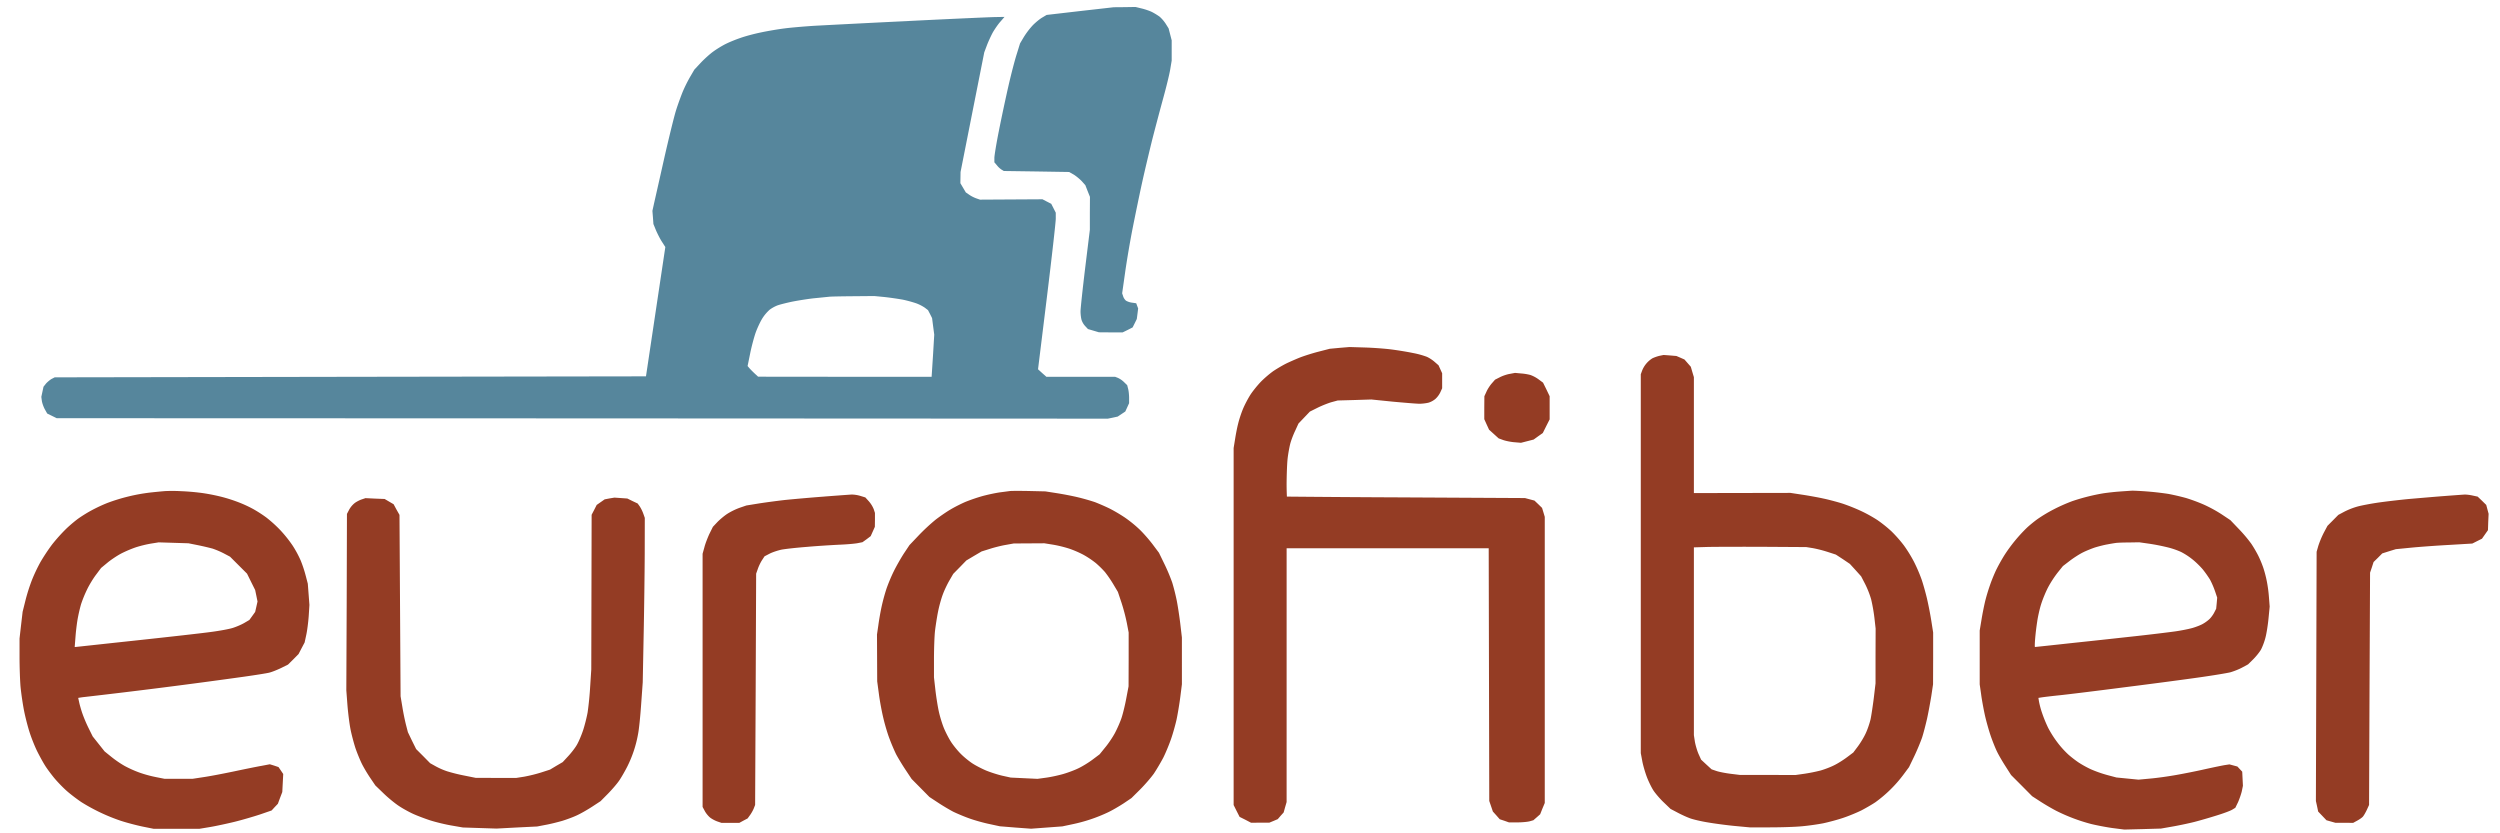
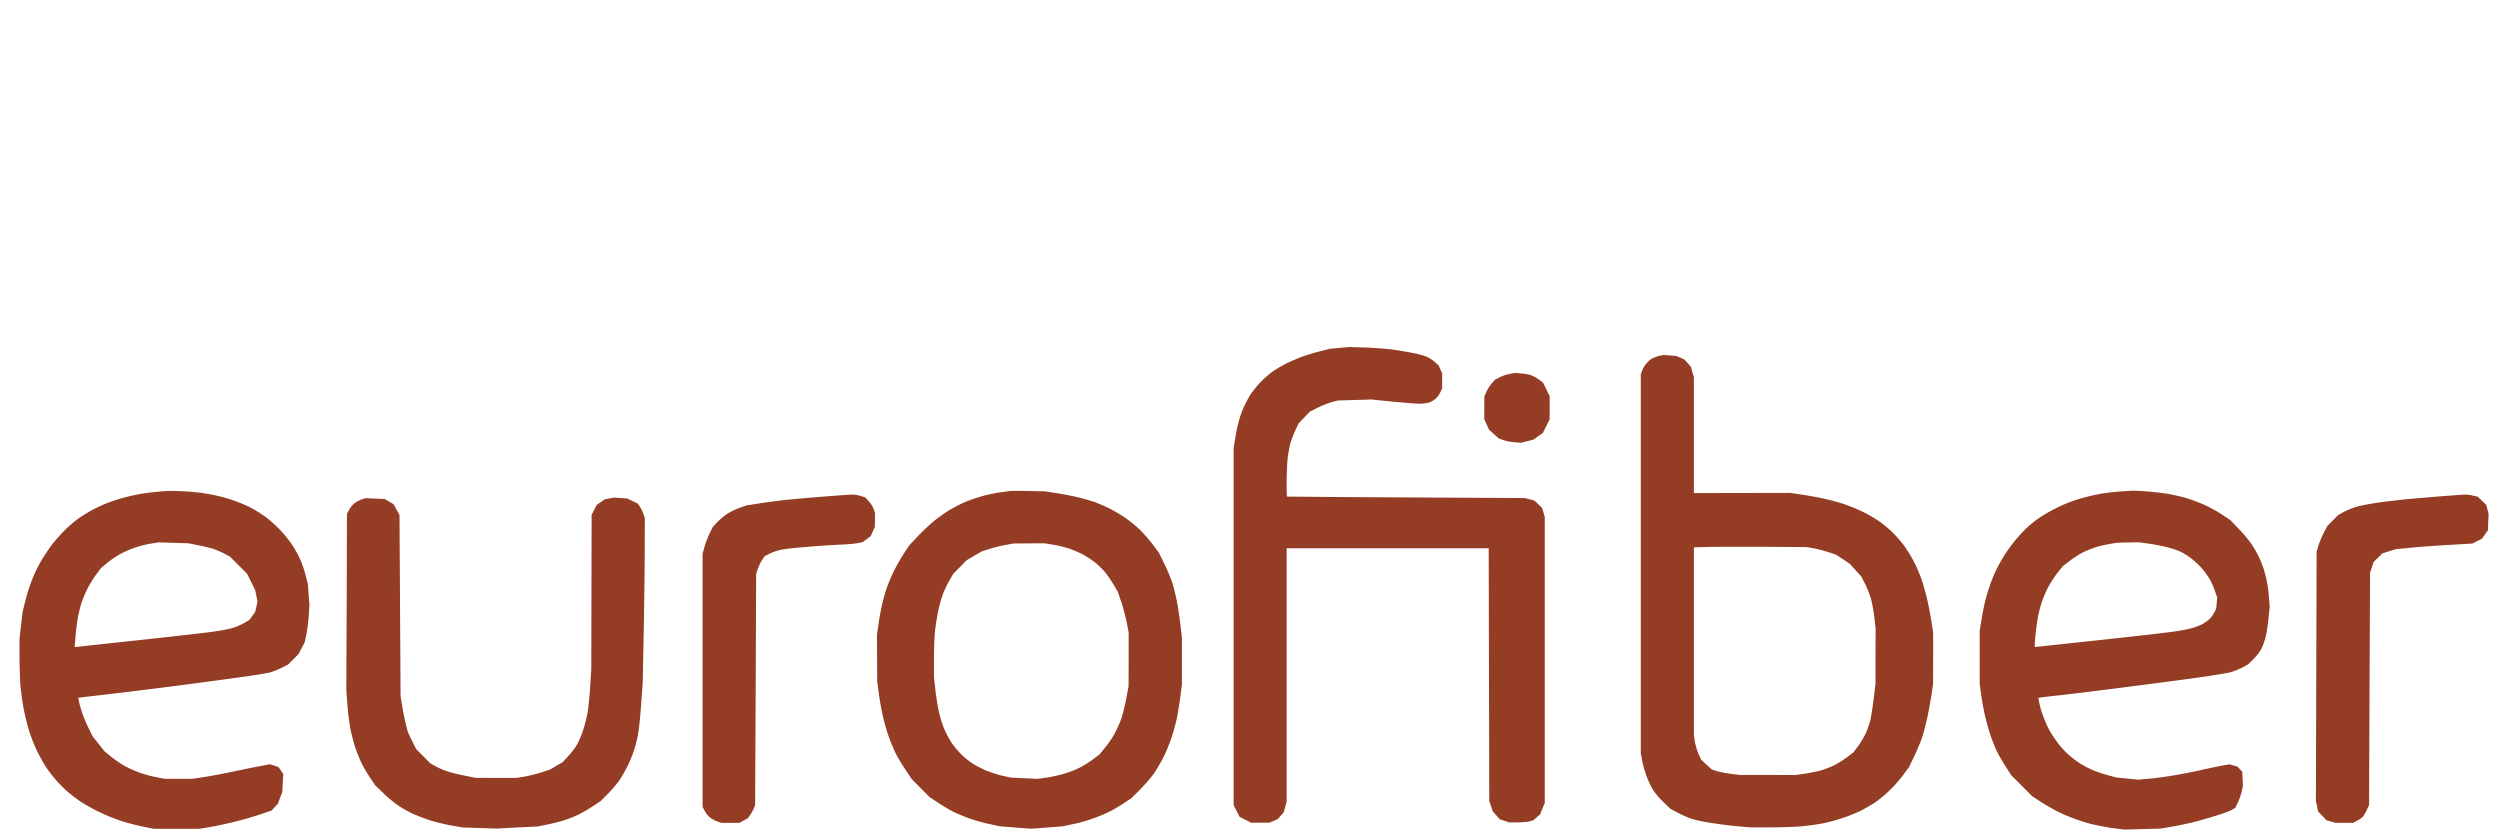
<svg xmlns="http://www.w3.org/2000/svg" width="108" height="36" viewBox="0 0 107 36">
  <g fill-rule="evenodd">
-     <path d="M46.164.477l-1.45.168-.19.113c-.102.058-.286.21-.41.336a3.425 3.425 0 00-.384.504l-.164.277-.144.465c-.082.254-.246.883-.363 1.398-.118.516-.301 1.375-.407 1.914-.109.543-.195 1.07-.195 1.172v.188l.113.133a.87.87 0 00.203.187l.09.055 1.414.02 1.41.023.2.113c.105.066.261.195.347.285l.153.172.097.25.102.254-.004.71v.712l-.203 1.656c-.11.91-.2 1.75-.2 1.871s.02.285.044.367a.738.738 0 00.16.27l.117.125.238.07.235.07.515.004H48l.215-.105.215-.11.09-.18.09-.183.03-.23.028-.227-.043-.113-.04-.11-.187-.027a.703.703 0 01-.257-.086.446.446 0 01-.121-.187l-.043-.13.128-.901c.07-.497.215-1.356.325-1.91.11-.555.293-1.446.41-1.977.117-.531.312-1.344.426-1.809.117-.46.328-1.258.468-1.77.141-.507.286-1.097.32-1.308l.063-.379v-.875l-.133-.515-.125-.2a1.547 1.547 0 00-.265-.308 3.019 3.019 0 00-.32-.196c-.098-.05-.301-.12-.45-.156l-.27-.066-.468.008-.473.004-1.449.164m-7.387.43c-1.8.085-3.636.183-4.078.206-.441.028-1.031.078-1.304.114-.278.035-.739.113-1.028.175-.289.059-.695.168-.898.243-.207.07-.489.187-.633.261-.14.07-.371.211-.512.313-.144.101-.387.32-.543.484l-.285.305-.176.3a6.27 6.27 0 00-.324.649c-.078.191-.215.563-.297.828-.082.266-.316 1.219-.52 2.121-.202.903-.398 1.766-.433 1.922l-.062.281.023.282.02.285.105.258c.059.14.172.367.258.5l.152.238-.836 5.586-12.77.02-12.773.023-.136.07c-.075.043-.18.133-.243.203l-.105.133-.094.438.024.18c.015.097.074.26.129.359l.101.18.203.1.207.102 22.703.008 22.707.012.211-.043.215-.047.328-.219.164-.359v-.234c0-.133-.02-.309-.043-.391l-.039-.152-.14-.137a.952.952 0 00-.262-.18l-.121-.047h-2.969l-.18-.16-.18-.164.384-3.121c.21-1.715.382-3.238.382-3.383v-.261l-.195-.383-.191-.098-.188-.098-1.351.008-1.348.008-.145-.05a1.409 1.409 0 01-.308-.153l-.16-.11-.235-.398.008-.484.512-2.586.512-2.582.113-.301c.062-.164.18-.418.258-.563.082-.14.226-.351.324-.46l.18-.208-.422.008c-.23.004-1.895.078-3.696.168m-3.425 11.91l-.622.063c-.257.023-.699.094-.984.148-.285.059-.59.137-.684.176a1.53 1.53 0 00-.312.176 1.79 1.79 0 00-.309.363c-.09.14-.222.422-.296.625-.07.203-.18.61-.239.906l-.11.54.056.066c.03.039.132.144.226.234l.172.16 3.75.004h3.746l.059-.91.054-.91-.047-.355-.046-.36-.086-.172-.09-.172-.137-.105a1.76 1.76 0 00-.375-.191 5.464 5.464 0 00-.578-.157 13.973 13.973 0 00-.785-.113l-.445-.043-.883.008c-.489.004-.953.012-1.035.02" fill="#56869c" />
    <path d="M57.375 15.027l-.43.04-.496.128c-.27.07-.64.188-.824.262-.18.074-.45.191-.598.266a6.482 6.482 0 00-.52.308 4.618 4.618 0 00-.523.446c-.148.152-.359.41-.468.578-.106.168-.25.441-.32.613-.071.168-.165.453-.208.633-.047.18-.105.488-.136.691l-.059.363v15.422l.129.258.129.254.25.125.246.129.394-.004h.395l.18-.074.183-.078.125-.145.13-.144.062-.223.066-.227V23.684h8.73l.012 5.457.012 5.46.078.227.078.23.149.165.148.168.2.066.198.07h.368c.199 0 .437-.023.527-.047l.16-.046.149-.13.144-.128.098-.246.101-.242v-12.36l-.058-.195-.059-.192-.164-.16-.164-.156-.207-.055-.203-.054-5.137-.028a978.17 978.17 0 01-5.148-.035 11.335 11.335 0 01-.012-.644c.004-.348.02-.797.043-1 .023-.204.074-.48.11-.625.035-.141.132-.399.214-.57l.145-.317.492-.516.344-.172c.191-.093.46-.199.601-.238l.258-.07.727-.02.726-.023.926.094c.508.046 1.027.09 1.156.09.125 0 .301-.024.39-.047a.865.865 0 00.294-.16.947.947 0 00.215-.29l.078-.172v-.648l-.156-.344-.165-.144a1.495 1.495 0 00-.34-.223 3.682 3.682 0 00-.6-.164c-.235-.05-.65-.117-.919-.152-.27-.036-.793-.075-1.156-.086l-.664-.02-.426.035m13.816.344a1.73 1.73 0 00-.304.106 1.106 1.106 0 00-.445.527l-.06.164v16.367l.06.32c.03.18.12.489.195.692.074.2.207.473.297.61.09.132.289.366.449.515l.285.273.312.164c.168.09.418.203.555.25.137.047.469.125.738.168.27.047.79.118 1.153.153l.66.062h.879c.484 0 1.105-.02 1.375-.047.27-.023.683-.082.922-.129.234-.05.62-.152.86-.234.237-.078.597-.227.792-.324.195-.102.473-.262.61-.356a5.612 5.612 0 001.19-1.168l.255-.343.23-.477c.125-.262.274-.625.336-.805.059-.18.153-.547.215-.816.059-.27.14-.715.184-.984l.074-.497.004-1.12v-1.118l-.078-.496a15.168 15.168 0 00-.188-.969c-.062-.261-.168-.64-.238-.84a6.797 6.797 0 00-.324-.75 5.863 5.863 0 00-.438-.71 5.674 5.674 0 00-.539-.61 5.668 5.668 0 00-.605-.484 6.177 6.177 0 00-.704-.39 8.21 8.21 0 00-.804-.321c-.223-.07-.59-.168-.813-.215-.222-.05-.636-.125-.922-.168l-.511-.078-4.172.008v-5.008l-.067-.223-.066-.226-.273-.313-.176-.078-.172-.074-.277-.024-.278-.02-.176.036m-6.468.781c-.125.02-.317.086-.43.145l-.207.105-.14.16c-.079.09-.184.25-.231.36l-.09.195-.004.496v.496l.102.227.105.227.414.375.203.074c.114.039.328.082.48.093l.282.024.547-.14.195-.141.2-.141.148-.297.148-.293v-1l-.14-.293-.145-.293-.195-.144a1.418 1.418 0 00-.352-.188 2.253 2.253 0 00-.406-.066l-.258-.024-.226.043m-58.09 5.063c-.106.008-.395.035-.64.062a7.988 7.988 0 00-1.86.453 6.768 6.768 0 00-.664.31c-.156.081-.395.23-.531.323-.141.094-.399.309-.575.477a7.46 7.46 0 00-.613.683 8.383 8.383 0 00-.5.754 7.145 7.145 0 00-.371.782 7.9 7.9 0 00-.281.886l-.121.485-.067.574-.066.578v.797c0 .437.02 1.02.043 1.289.027.273.093.738.152 1.035.059.297.172.735.254.977.078.238.223.597.324.797.098.195.246.464.328.593.082.133.266.38.407.551.144.172.394.43.562.574.168.145.438.348.602.457a8.088 8.088 0 001.699.805c.25.082.676.195.941.25l.485.098h1.968l.47-.078c.253-.043.726-.145 1.046-.223.32-.078.813-.223 1.098-.316l.511-.176.133-.145.137-.144.094-.254.097-.254.02-.39.02-.388-.102-.152-.102-.148-.187-.063-.188-.058-.367.07c-.203.035-.734.144-1.18.238-.449.094-1.035.207-1.304.246l-.492.075h-1.2l-.379-.075a5.158 5.158 0 01-.722-.199 4.86 4.86 0 01-.625-.281 4.474 4.474 0 01-.578-.395l-.29-.234-.515-.648-.184-.372a6.106 6.106 0 01-.273-.652c-.05-.152-.11-.36-.129-.46l-.04-.18.177-.028a276.874 276.874 0 006.98-.887c.496-.07.988-.148 1.094-.175.105-.024.332-.114.504-.196l.308-.152.23-.227.227-.23.13-.25.132-.25.07-.324c.04-.176.086-.543.106-.809l.031-.488-.035-.461-.035-.457-.09-.344a5.318 5.318 0 00-.215-.652 4.599 4.599 0 00-.347-.645 5.517 5.517 0 00-.54-.676 5.586 5.586 0 00-.601-.543 5.696 5.696 0 00-.563-.363 5.26 5.26 0 00-.613-.285 6.753 6.753 0 00-.734-.238 8.4 8.4 0 00-.84-.168 9.882 9.882 0 00-.934-.082 6.777 6.777 0 00-.687-.004m36.508-.004c-.082.012-.293.039-.47.062a7.93 7.93 0 00-.714.153 7.586 7.586 0 00-.746.254c-.191.082-.484.23-.652.332-.168.097-.461.3-.649.445a8.585 8.585 0 00-.73.68l-.39.41-.24.36c-.128.198-.323.538-.433.761-.11.219-.254.566-.324.773a8.424 8.424 0 00-.207.762c-.047.215-.11.57-.14.797l-.06.41.009 2.024.074.55c.039.305.129.786.199 1.067.066.281.187.683.27.89.078.211.203.497.273.641.074.14.254.441.402.664l.27.406.387.391.382.387.368.242c.199.133.496.308.66.394.168.082.476.211.687.286.211.078.598.187.856.242l.468.101.676.055.676.05.672-.05.676-.05.425-.09a6.86 6.86 0 001.547-.516c.192-.09.496-.27.68-.39l.336-.227.371-.368c.203-.203.473-.515.598-.691.12-.18.304-.492.41-.695.101-.203.25-.563.332-.801.082-.235.187-.613.238-.84.047-.223.121-.66.16-.965l.07-.555V27.54l-.07-.598c-.039-.328-.11-.785-.156-1.015a9.296 9.296 0 00-.191-.758 8.027 8.027 0 00-.344-.816l-.23-.473-.278-.371c-.152-.2-.41-.496-.578-.653a5.418 5.418 0 00-.613-.496 6.82 6.82 0 00-.653-.386 9.298 9.298 0 00-.644-.282 9.685 9.685 0 00-.77-.218 13.62 13.62 0 00-.922-.176l-.449-.07-.683-.016c-.375-.008-.75-.008-.836 0m47.96.02c-.238.015-.574.054-.75.081a8.732 8.732 0 00-1.328.336 7.331 7.331 0 00-.78.344 6.358 6.358 0 00-.727.434c-.145.105-.36.281-.473.39a6.825 6.825 0 00-.941 1.149 7.8 7.8 0 00-.34.601c-.086.168-.211.473-.285.684a8.286 8.286 0 00-.215.707 12.2 12.2 0 00-.16.805l-.079.476v2.325l.059.41c.027.222.102.629.16.898.059.27.176.684.258.922.082.238.207.55.281.695.07.145.235.426.364.625l.234.367.457.458.453.457.367.238c.2.129.508.308.684.398a7.695 7.695 0 001.477.559c.23.058.652.14.937.18l.516.066.793-.02.792-.023.512-.09c.285-.05.707-.14.942-.2.238-.062.671-.187.964-.28.293-.09.594-.203.665-.25l.128-.078.114-.235c.058-.129.132-.34.164-.472l.05-.243-.03-.61-.106-.112-.102-.11-.344-.093-.195.03c-.105.016-.484.095-.84.173-.355.082-.925.195-1.261.254-.34.062-.848.132-1.125.156l-.508.047-.953-.094-.399-.106a5.261 5.261 0 01-.715-.253 4.497 4.497 0 01-.523-.29 4.925 4.925 0 01-.43-.332 3.982 3.982 0 01-.484-.535 4.54 4.54 0 01-.399-.629 5.781 5.781 0 01-.257-.625 3.789 3.789 0 01-.137-.503l-.027-.165.144-.023c.078-.012.422-.055.766-.09.34-.035 1.613-.191 2.824-.348 1.21-.152 2.676-.347 3.25-.43.574-.081 1.16-.179 1.305-.214.14-.04.375-.129.515-.207l.254-.137.219-.215c.117-.117.27-.304.336-.418.062-.113.152-.347.195-.52.047-.175.106-.546.133-.831l.05-.512-.03-.387a6.044 6.044 0 00-.094-.71 5.021 5.021 0 00-.153-.583 4.811 4.811 0 00-.214-.515 5.35 5.35 0 00-.301-.516 6.096 6.096 0 00-.54-.64l-.366-.383-.375-.25a5.978 5.978 0 00-.774-.422 7.425 7.425 0 00-.77-.285 10.136 10.136 0 00-.757-.176 13.082 13.082 0 00-1.54-.14c-.062 0-.3.019-.534.034m-55.985.22c-.566.042-1.316.109-1.668.144-.355.039-.883.11-1.176.156l-.53.086-.298.102a2.924 2.924 0 00-.53.261c-.13.086-.321.246-.427.356l-.191.203-.149.3c-.078.169-.18.43-.218.583l-.078.28V34.86l.097.18c.051.098.16.227.235.285.078.059.218.133.312.164l.172.059h.77l.18-.098.179-.094.101-.14c.059-.078.13-.207.165-.293l.058-.149.024-4.996.02-4.996.073-.207c.04-.117.121-.285.18-.375l.11-.168.218-.113c.121-.063.348-.137.504-.172.156-.031.648-.086 1.098-.121.445-.04 1.074-.078 1.39-.094.317-.011.676-.043.801-.066l.219-.043.18-.129.175-.133.09-.2.09-.202.004-.301v-.3l-.055-.169a1.226 1.226 0 00-.207-.332l-.152-.168-.215-.066a1.418 1.418 0 00-.371-.059c-.082.004-.613.043-1.18.086m70-.023c-.414.031-1.09.09-1.504.125-.418.039-1.023.11-1.347.156-.329.047-.739.125-.914.172a3.18 3.18 0 00-.579.226l-.257.137-.235.238-.234.235-.16.3a4.035 4.035 0 00-.235.563l-.074.258-.031 10.766.05.226.048.23.359.376.383.109h.386l.383.004.172-.094c.094-.05.203-.125.246-.172.04-.043.117-.176.172-.293l.098-.215.02-5.015.023-5.02.078-.23.074-.23.188-.184.187-.188.293-.093.293-.09.64-.063c.352-.035 1.098-.09 1.653-.12l1.012-.06.207-.105.21-.105.258-.368.012-.355.016-.352-.102-.383-.183-.18-.188-.179-.219-.047a1.867 1.867 0 00-.336-.043c-.062.004-.453.032-.863.063m-79.285.105l-.21.04-.345.241-.109.215-.11.211-.015 6.68-.047.73a13.95 13.95 0 01-.11 1.122c-.038.21-.124.558-.195.773-.07.21-.187.488-.261.617-.07.13-.242.352-.375.496l-.246.266-.274.16-.273.164-.387.125a6.55 6.55 0 01-.727.18l-.343.054h-.875l-.88-.003-.468-.094a7.565 7.565 0 01-.75-.184 3.022 3.022 0 01-.512-.222l-.238-.133-.3-.305-.305-.305-.18-.363-.176-.367-.086-.332a10.461 10.461 0 01-.156-.777l-.074-.442-.047-7.836-.13-.23-.124-.23-.195-.114-.192-.113-.414-.016-.414-.02-.164.055c-.094.031-.23.102-.305.16a.965.965 0 00-.238.286l-.094.18-.011 3.808-.016 3.812.047.621c.027.344.086.82.133 1.059.046.234.144.598.21.805.07.207.196.515.282.691.086.172.254.453.37.621l.212.313.36.347c.198.192.495.434.663.543.164.11.442.262.614.34.171.078.5.203.73.278.23.074.645.175.918.222l.496.086 1.453.047.88-.047.878-.043.363-.07c.2-.035.52-.117.715-.172.192-.059.477-.164.633-.238.156-.07.453-.239.656-.371l.371-.243.325-.328c.175-.18.402-.441.496-.586.093-.14.25-.414.343-.601a5.138 5.138 0 00.457-1.395c.04-.195.098-.777.133-1.289l.067-.933.039-2.008c.023-1.102.043-2.703.047-3.551l.003-1.547-.066-.187a1.622 1.622 0 00-.152-.309l-.09-.125-.223-.105-.222-.11-.282-.02-.277-.019-.211.035m-19.82 1.953a5.12 5.12 0 00-.64.157 5.152 5.152 0 00-.626.265c-.18.094-.45.274-.601.399l-.278.23-.222.297c-.122.16-.297.45-.387.64a5.275 5.275 0 00-.258.633 7.15 7.15 0 00-.152.668 9.633 9.633 0 00-.09.778l-.031.398h.03c.016 0 1.188-.129 2.606-.281 1.418-.152 2.875-.316 3.239-.367.367-.047.789-.125.941-.172.156-.047.383-.145.504-.215l.226-.133.125-.172.125-.175.051-.223.051-.227-.05-.246-.052-.25-.175-.351-.176-.356-.735-.734-.265-.14a3.7 3.7 0 00-.488-.208 11.787 11.787 0 00-.633-.148l-.41-.082-.645-.02-.64-.02-.344.055m84.894-.03a8.235 8.235 0 00-.363.062c-.14.023-.383.086-.535.132-.153.051-.395.149-.535.22-.141.07-.391.23-.555.355l-.3.23-.223.277a4.59 4.59 0 00-.415.637c-.105.2-.238.524-.3.723-.063.195-.14.535-.172.754a11.14 11.14 0 00-.09.75c-.016.195-.02.355-.008.355.016 0 .754-.078 1.645-.176.89-.093 2.136-.23 2.773-.3.637-.07 1.367-.16 1.625-.196.258-.035.606-.105.77-.152.168-.05.367-.129.449-.18.086-.047.207-.136.273-.199.067-.062.16-.187.207-.281l.086-.168.024-.242.02-.239-.094-.28a3.642 3.642 0 00-.215-.497 4.541 4.541 0 00-.309-.437c-.102-.122-.3-.32-.45-.438a2.985 2.985 0 00-.491-.32 3.347 3.347 0 00-.582-.2 9.103 9.103 0 00-.79-.156l-.437-.062-.45.008c-.25 0-.5.011-.558.02m-47.957.085c-.187.031-.5.11-.691.172l-.352.11-.332.195-.328.195-.281.289-.285.29-.16.276c-.09.153-.22.422-.286.602-.07.18-.164.52-.21.754-.047.234-.106.617-.133.844-.024.23-.043.773-.043 1.207v.789l.062.547c.035.304.102.722.149.933.046.211.144.531.218.711.075.18.211.445.305.59.094.148.281.379.418.516.133.136.363.324.512.421.144.094.41.23.586.305.18.074.492.176.695.223l.371.082 1.156.055.375-.051c.207-.028.543-.102.742-.16.204-.059.508-.172.676-.258.168-.082.434-.246.598-.371l.293-.22.246-.304c.137-.164.328-.449.422-.629.094-.18.223-.468.281-.648.059-.18.152-.559.203-.84l.098-.516.004-1.164v-1.16l-.078-.41a8.367 8.367 0 00-.23-.875l-.157-.469-.2-.336a5.1 5.1 0 00-.359-.523 4.236 4.236 0 00-.398-.39 3.92 3.92 0 00-.54-.36 4.448 4.448 0 00-.597-.258 5.323 5.323 0 00-.695-.172l-.387-.062-.66.004-.664.004-.344.062m30.27.09l-.543.016v8.113l.043.281c.027.152.097.39.156.527l.113.25.227.211.226.207.204.07c.113.04.39.094.613.122l.406.05h1.2l1.198.004.383-.054a7.12 7.12 0 00.7-.14c.171-.048.44-.15.597-.231.16-.078.406-.235.555-.348l.266-.2.199-.265c.11-.148.265-.402.34-.57.078-.164.168-.438.207-.602.035-.168.097-.582.14-.925l.074-.625v-1.184l.004-1.184-.054-.476a7.244 7.244 0 00-.141-.793 4.032 4.032 0 00-.258-.653l-.172-.332-.242-.27-.246-.269-.3-.203-.305-.199-.348-.113a5.484 5.484 0 00-.637-.164l-.293-.047-1.883-.012c-1.035-.004-2.128 0-2.43.008" fill="#943c24" />
  </g>
</svg>